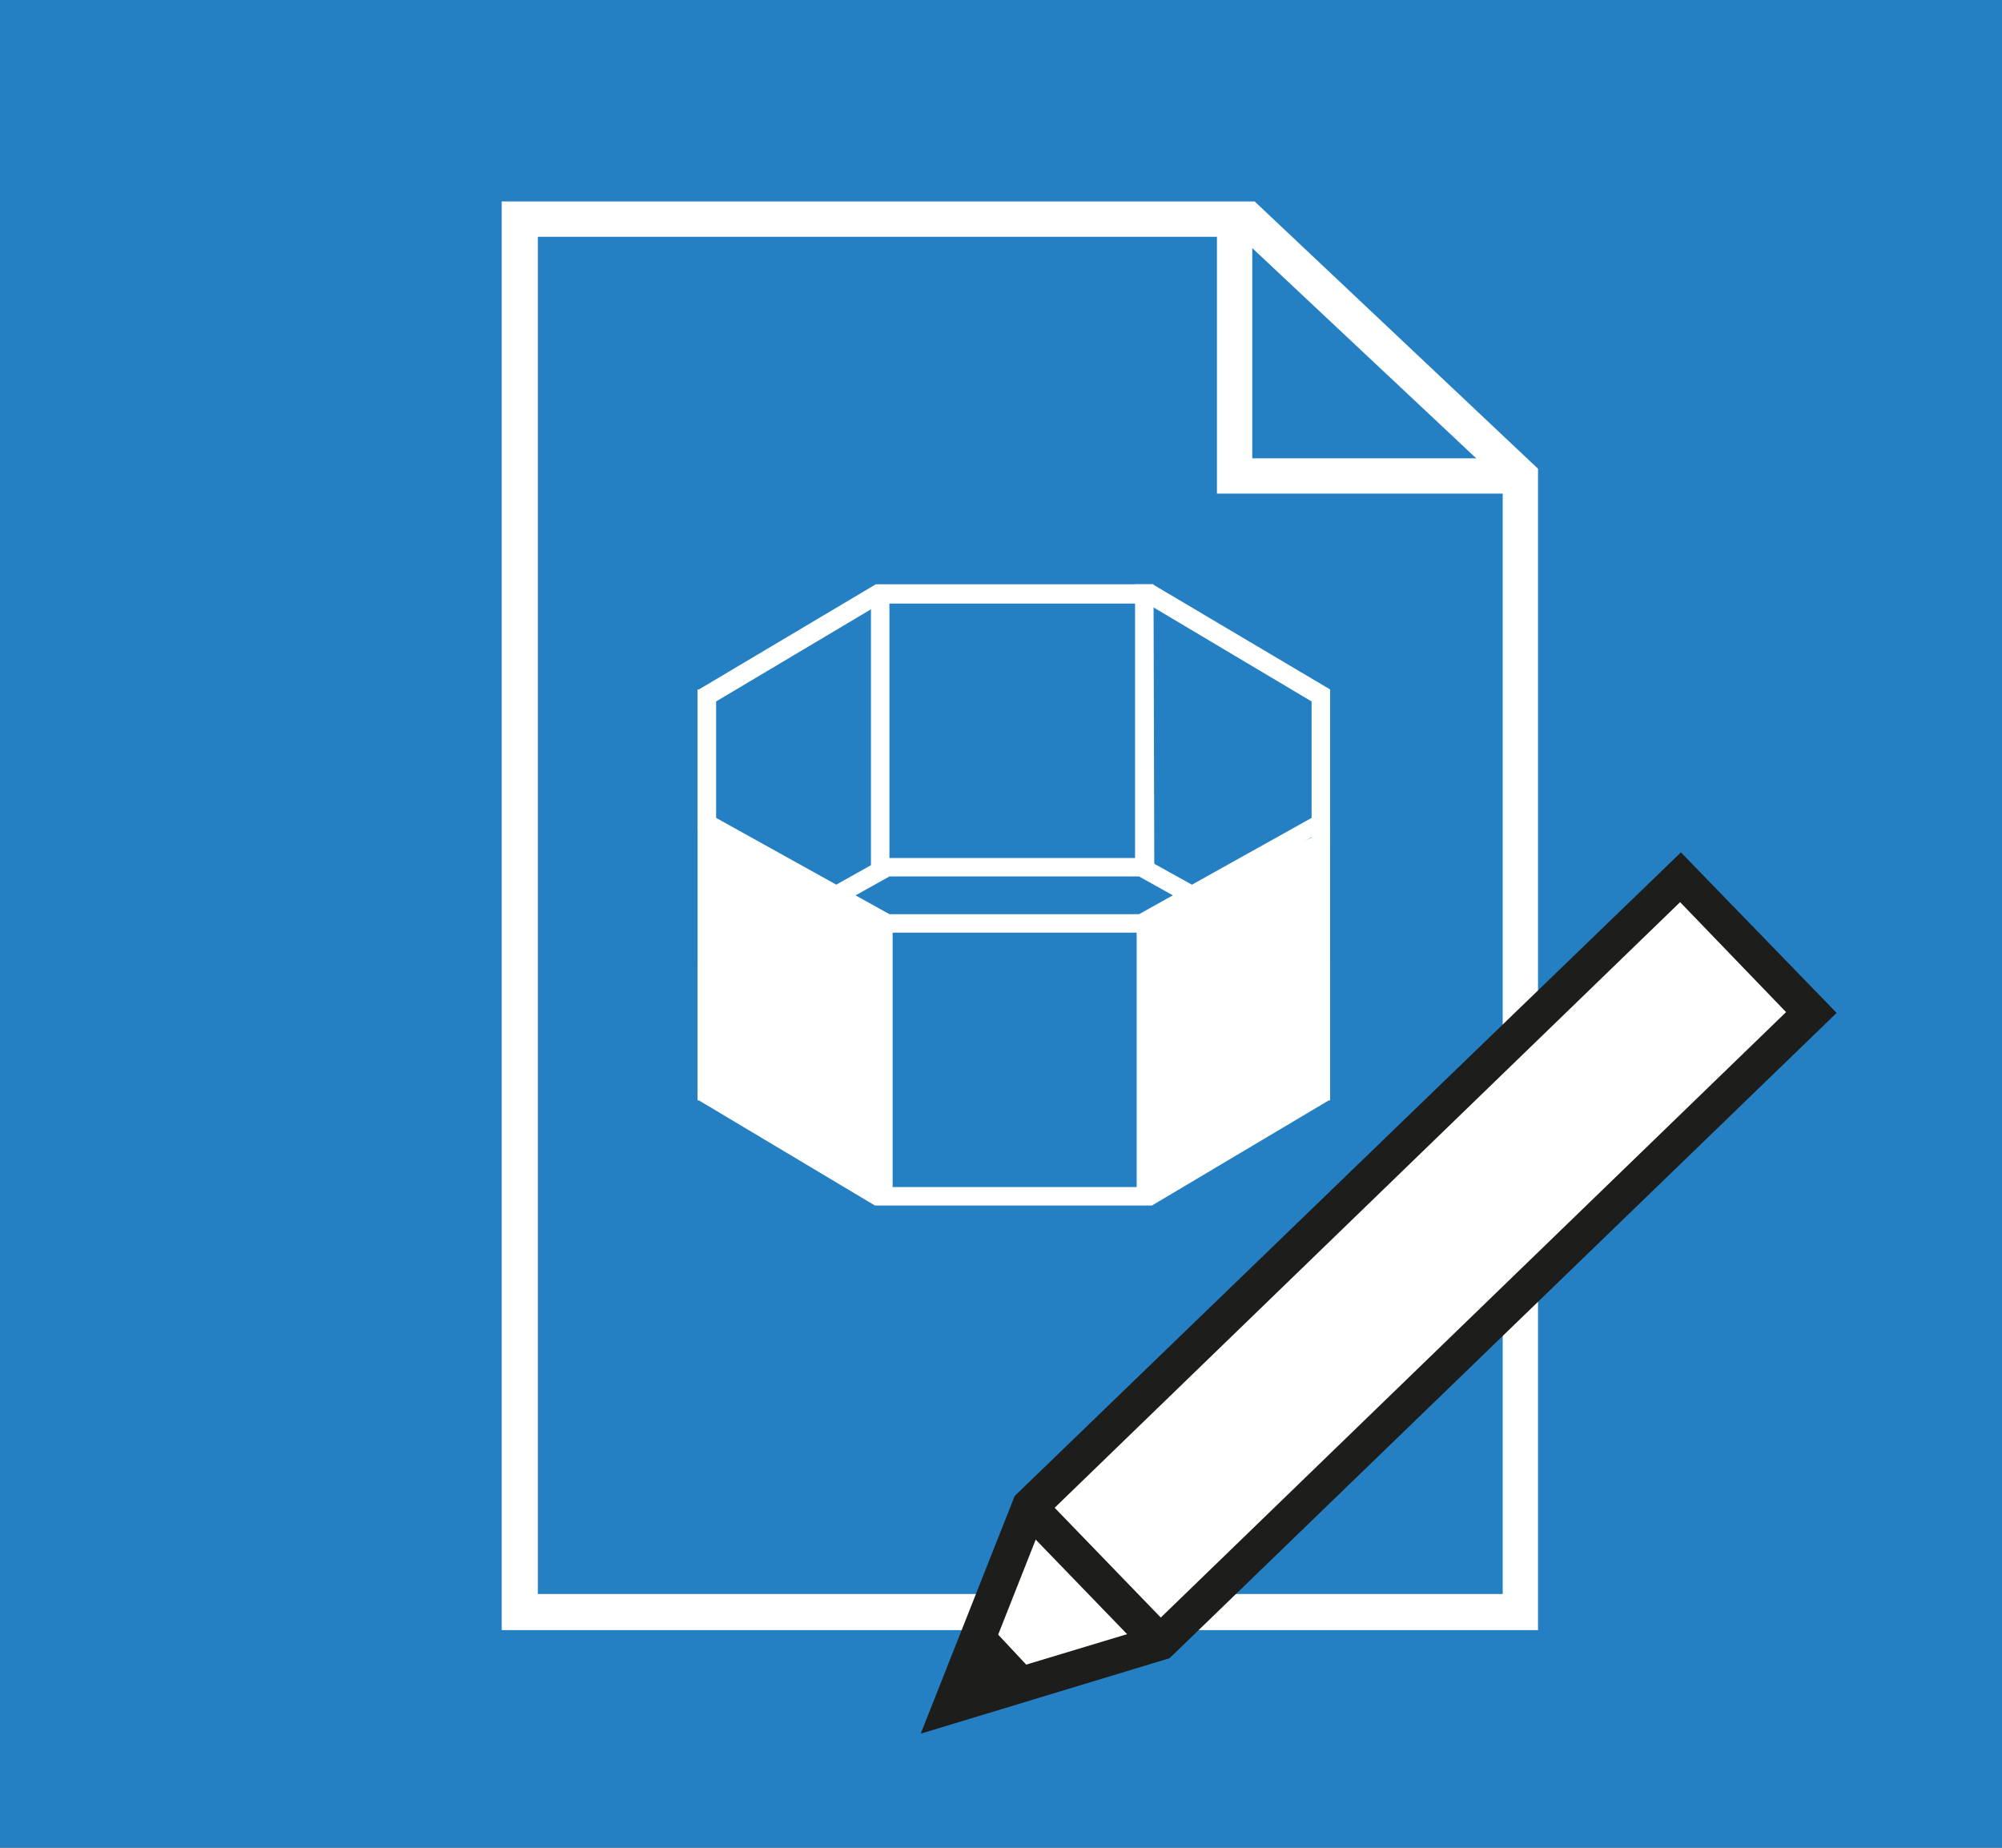
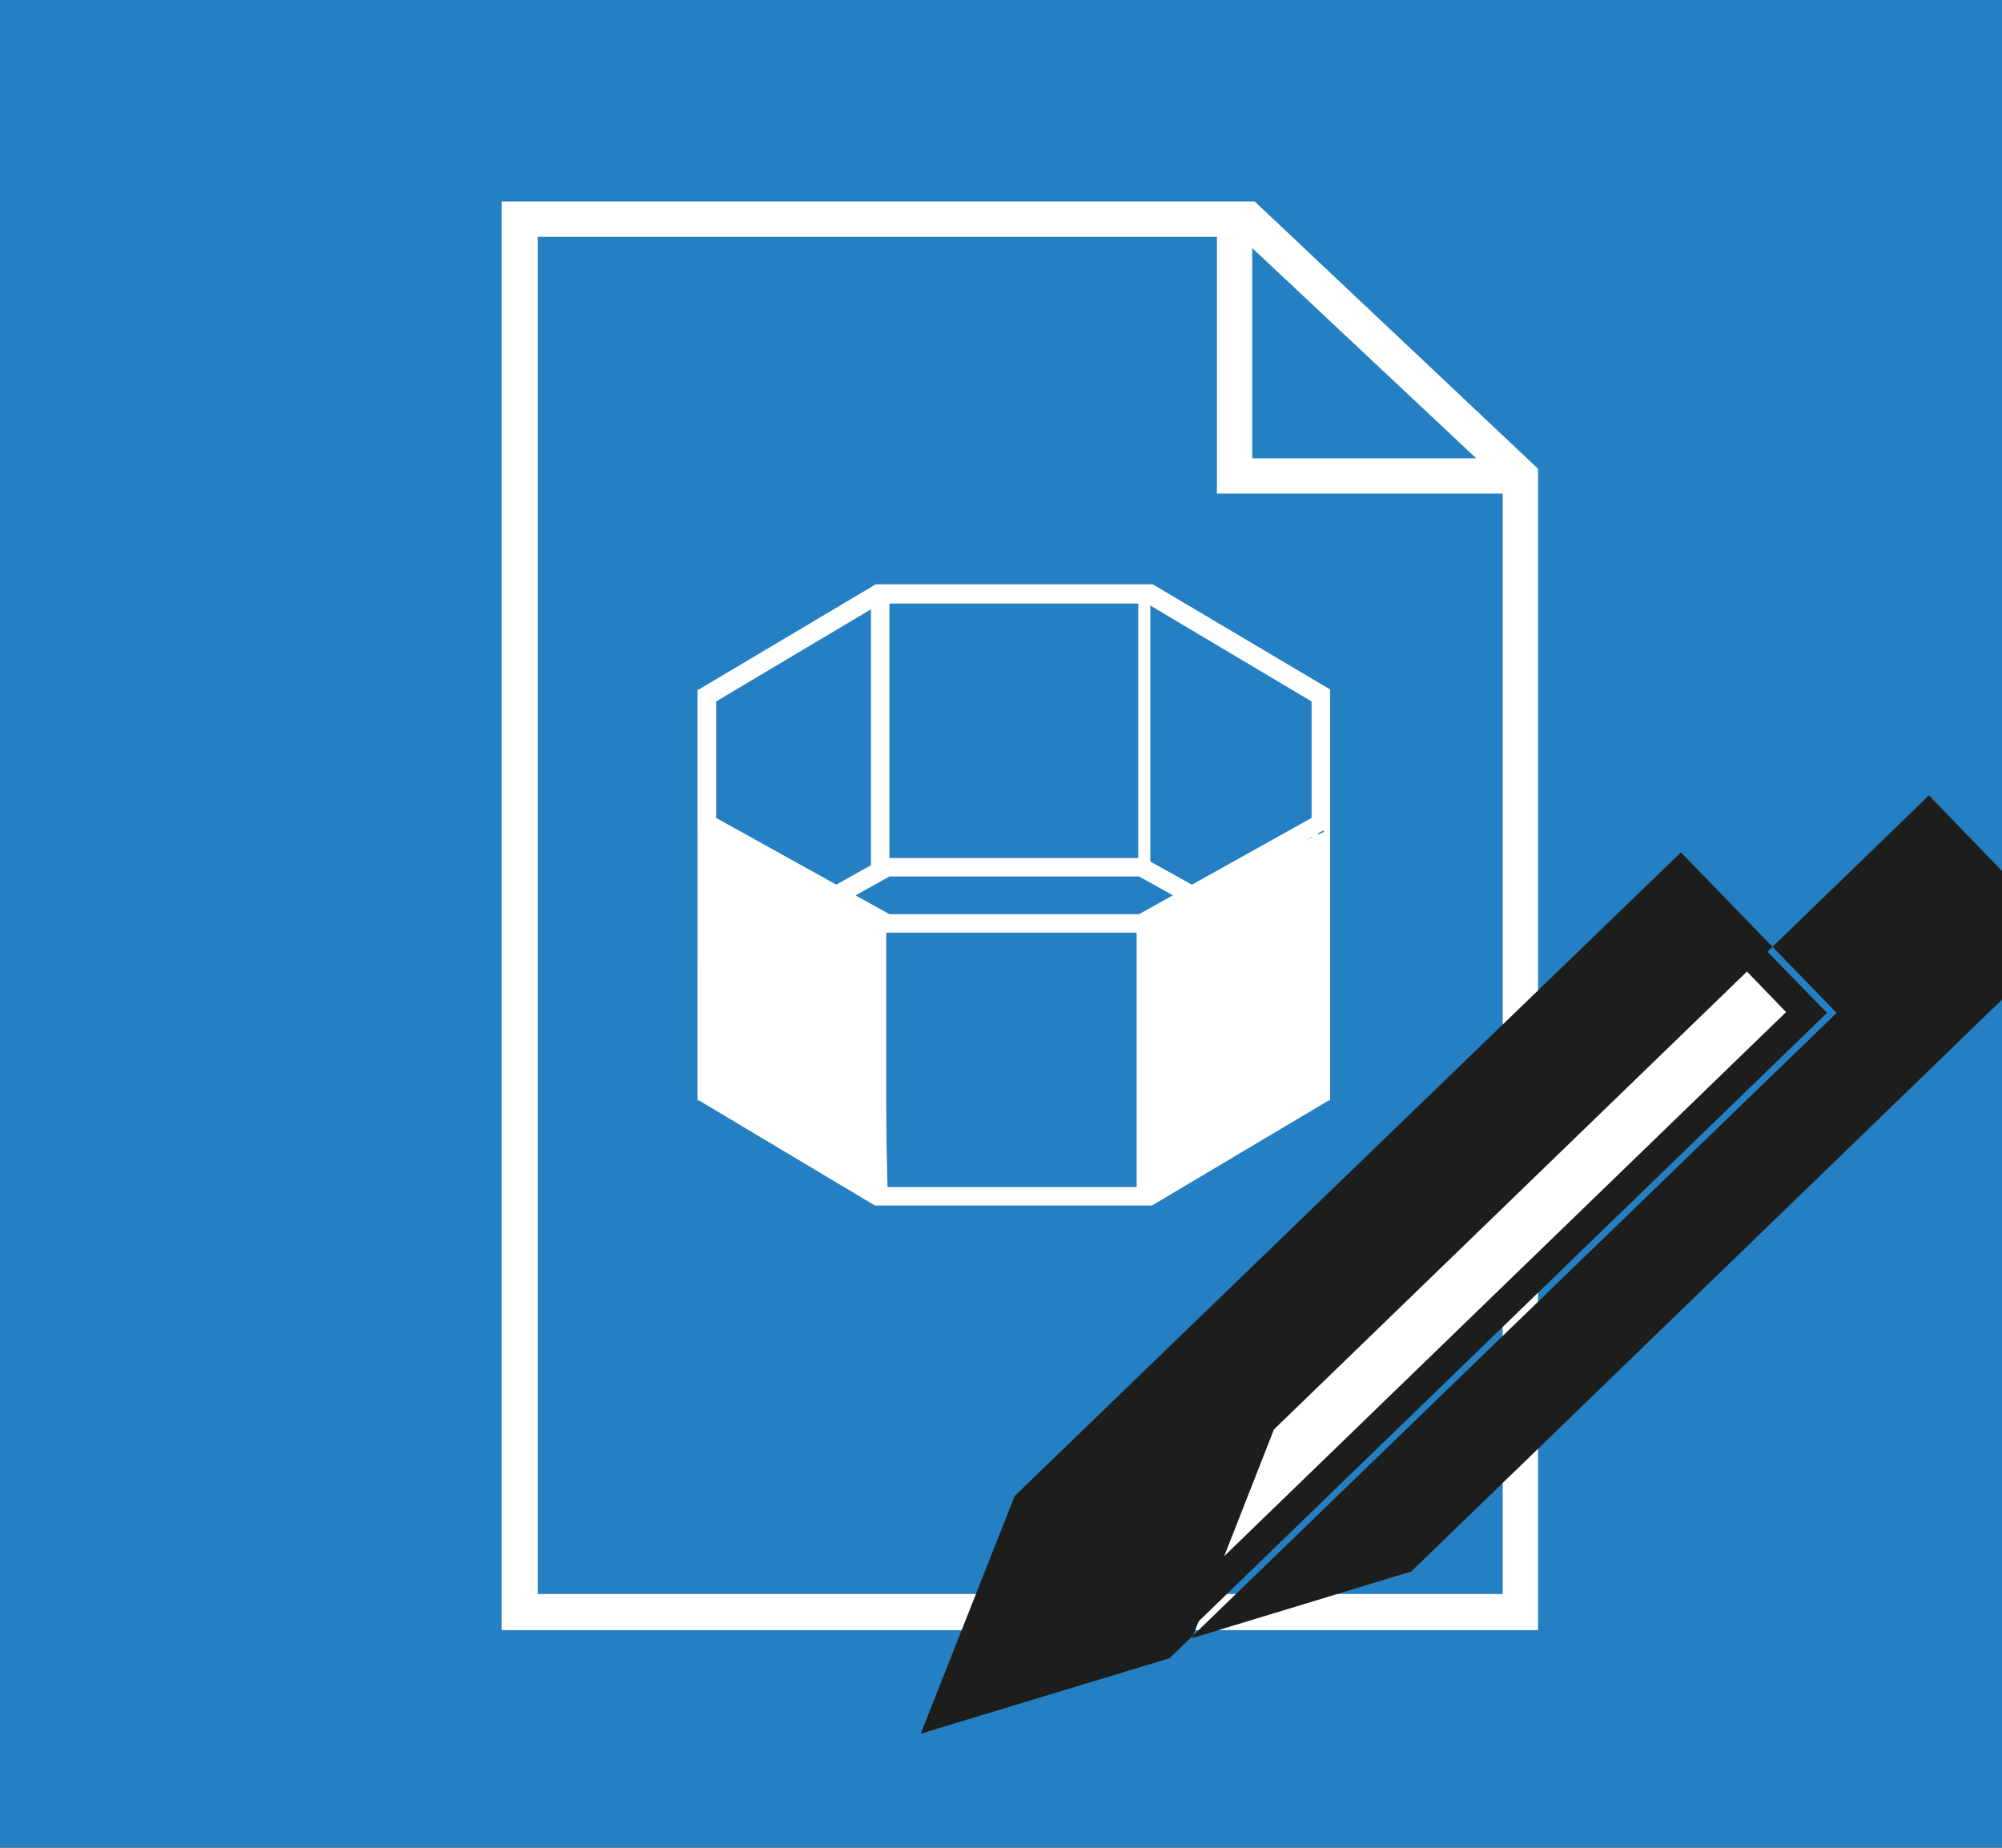
<svg xmlns="http://www.w3.org/2000/svg" id="Ebene_1" data-name="Ebene 1" width="249.4" height="230.2" viewBox="0 0 249.4 230.2">
  <rect x="0" y="0" width="249.4" height="230.2" fill="#333333" stroke="none" />
  <defs>
    <style>.cls-1{fill:#2580c3;}.cls-2,.cls-4{fill:#fff;}.cls-3{fill:#1d1d1b;}.cls-4{stroke:#fff;stroke-miterlimit:10;}</style>
  </defs>
  <title>Bauteildesign</title>
  <rect class="cls-1" width="249.4" height="230.19" />
  <path class="cls-2" d="M191.4,202.3H64V26h92.6l34.8,32.8ZM66.7,199.5H188.6V60L155.5,28.8H66.7Z" transform="translate(-0.6 -0.1)" />
  <path class="cls-2" d="M192.2,203.2H63.1V25.2h93.8l35.3,33.3ZM64.8,201.5H190.6V59.1L156.3,26.8H64.8Zm124.6-1.2H65.9V27.9h89.9l33.6,31.7ZM67.6,198.7H187.8V60.3L155.1,29.6H67.6Z" transform="translate(-0.6 -0.1)" />
  <polygon class="cls-2" points="187.7 60.7 152.4 60.7 152.4 26.3 155.2 26.3 155.2 57.9 187.7 57.9 187.7 60.7" />
  <path class="cls-2" d="M189.2,61.6h-37V25.5h4.4V57.2h32.6ZM153.8,60h33.7V58.8H155V27.2h-1.1Z" transform="translate(-0.6 -0.1)" />
  <polygon class="cls-2" points="209.3 109.3 128.2 187.9 118.4 212.6 144.5 204.7 225.6 126.2 209.3 109.3" />
  <path class="cls-3" d="M117.7,214l10.6-26.6,81.7-79.1,17.5,18-81.8,79.2Zm11.8-25.6-9.1,23,24.3-7.4,80.4-77.8-15.2-15.7Z" transform="translate(-0.6 -0.1)" />
  <path class="cls-3" d="M116.7,214.9l10.9-27.7.2-.2,82.1-79.5,18.3,18.8L145.9,206ZM130,188.7l-8.6,21.8,23-7,79.8-77.3-14.4-14.8Z" transform="translate(-0.6 -0.1)" />
-   <path class="cls-3" d="M115.3,216.1l11.7-29.6.2-.2L210,106.3l19.4,20-83.1,80.4Zm13-28.5-10.2,26,27.3-8.3,81.6-79-17.1-17.7ZM120,211.8l9.4-23.7,80.5-77.9,15.5,16-80.6,78Zm10.7-22.6-7.9,20,21.2-6.4,79.1-76.6-13.2-13.7Z" transform="translate(-0.6 -0.1)" />
+   <path class="cls-3" d="M115.3,216.1l11.7-29.6.2-.2L210,106.3l19.4,20-83.1,80.4m13-28.5-10.2,26,27.3-8.3,81.6-79-17.1-17.7ZM120,211.8l9.4-23.7,80.5-77.9,15.5,16-80.6,78Zm10.7-22.6-7.9,20,21.2-6.4,79.1-76.6-13.2-13.7Z" transform="translate(-0.6 -0.1)" />
  <line class="cls-2" x1="128.2" y1="187.9" x2="144.5" y2="204.7" />
  <rect class="cls-3" x="136.2" y="184.6" width="1.6" height="23.45" transform="translate(-98.7 150.5) rotate(-44.1)" />
  <rect class="cls-3" x="135.6" y="184.6" width="2.8" height="23.45" transform="translate(-98.7 150.5) rotate(-44.1)" />
  <path class="cls-3" d="M144.1,206.9l-17.4-18,3.2-3.1,17.4,18Zm-15.1-18,15.2,15.7.8-.8-15.2-15.7Z" transform="translate(-0.6 -0.1)" />
-   <line class="cls-2" x1="122.1" y1="203.5" x2="127.9" y2="209.7" />
  <rect class="cls-3" x="124.8" y="202.4" width="1.6" height="8.6" transform="translate(-107.9 141.5) rotate(-43.1)" />
  <rect class="cls-3" x="124.9" y="202.4" width="1.4" height="8.6" transform="translate(-108 141.5) rotate(-43.1)" />
-   <rect class="cls-3" x="124.1" y="201.6" width="3" height="10.24" transform="translate(-107.9 141.5) rotate(-43.1)" />
  <polygon class="cls-3" points="127.9 209.7 122.1 203.5 118.4 212.6 127.9 209.7" />
  <path class="cls-3" d="M117.7,214l4.7-11.9,7.7,8.2ZM123,205l-2.5,6.4,6.6-2Z" transform="translate(-0.6 -0.1)" />
  <path class="cls-3" d="M117.9,213.8l4.5-11.5,7.4,7.9Zm5-9-2.7,6.8,7-2.1Z" transform="translate(-0.6 -0.1)" />
  <path class="cls-3" d="M116.5,215.1l5.6-14.3,9.2,9.8Zm6.7-8.7-1.6,4,4.2-1.3Z" transform="translate(-0.6 -0.1)" />
  <rect class="cls-2" x="108.8" y="74.8" width="1.5" height="33.78" />
  <path class="cls-2" d="M111.4,109.1h-2.3V74.5h2.3Zm-1.5-.8h.7v-33h-.7Z" transform="translate(-0.6 -0.1)" />
  <rect class="cls-2" x="141.8" y="73.3" width="1.5" height="35.3" />
-   <path class="cls-2" d="M144.4,109.1H142V72.9h2.3Zm-1.5-.8h.7V73.8h-.7Z" transform="translate(-0.6 -0.1)" />
  <path class="cls-2" d="M144,149.9H109.8l-21.9-13V120.2l22.9-12.8H143l22.9,12.8v16.7Zm-33.8-1.5h33.4L164.4,136V121l-21.8-12.2H111.3L89.4,121V136Z" transform="translate(-0.6 -0.1)" />
  <path class="cls-2" d="M144.1,150.3H109.6L87.5,137.1V119.9h.2l23-12.9h32.4l23.2,12.9v17.2Zm-34.2-.8h34l21.6-12.8V120.4l-22.6-12.6H111L88.3,120.4v16.2Zm33.8-.7H110L89,136.2V120.8h.2l21.9-12.2h31.6l22,12.3v15.4Zm-33.4-.8h33.1L164,135.7V121.3l-21.5-12H111.4l-21.5,12v14.5Z" transform="translate(-0.6 -0.1)" />
  <rect class="cls-2" x="109.6" y="114.9" width="0.8" height="33.4" />
-   <rect class="cls-2" x="108.8" y="114" width="2.4" height="35.04" />
  <rect class="cls-2" x="143.5" y="114.9" width="0.4" height="33.39" />
  <rect class="cls-2" x="142.6" y="114" width="2" height="35.03" />
  <rect class="cls-2" x="87.3" y="86.3" width="1.5" height="50.36" />
  <path class="cls-2" d="M89.8,137.2H87.5V86h2.3Zm-1.5-.8H89V86.8h-.7Z" transform="translate(-0.6 -0.1)" />
-   <rect class="cls-2" x="163.8" y="86.5" width="1.5" height="50.14" />
  <path class="cls-2" d="M166.3,137.2H164v-51h2.3Zm-1.5-.8h.7V87h-.7Z" transform="translate(-0.6 -0.1)" />
  <polygon class="cls-2" points="88.8 104.6 89.1 136.5 109 147.1 109 114.3 88.8 104.6" />
  <path class="cls-2" d="M110.4,148.5,88.9,137.1l-.4-33.7,21.8,10.5ZM90.6,136.1l18.2,9.7V114.9L90.3,106Z" transform="translate(-0.6 -0.1)" />
  <path class="cls-2" d="M110.3,148.3,89,137l-.4-33.4,20.9,10.8ZM90.5,136.2l18.4,9.8V114.8l-18.7-9Z" transform="translate(-0.6 -0.1)" />
  <path class="cls-2" d="M111.2,149.7l-23-12.2-.4-35.2,22.6,11.6Zm-19.9-14,16.8,8.9V115.3L91,107.1Z" transform="translate(-0.6 -0.1)" />
  <polygon class="cls-2" points="164 105.7 163.7 137 143.1 147.4 143.1 115.2 164 105.7" />
  <path class="cls-2" d="M142.9,148.8v-34l22.6-10.3-.4,33.1Zm1.6-33v30.3l18.9-9.6.3-29.5Z" transform="translate(-0.6 -0.1)" />
  <path class="cls-2" d="M143,148.6V114.9l22.4-10.2-.4,31.6Zm1.5-32.9v30.7l19-9.6.3-29.9Z" transform="translate(-0.6 -0.1)" />
  <path class="cls-2" d="M142.2,150V114.4l24.1-11-.4,33.4Zm3.2-33.8V145l17.4-8.8.3-28.1Z" transform="translate(-0.6 -0.1)" />
  <path class="cls-4" d="M111.1,108.9" transform="translate(-0.6 -0.1)" />
  <path class="cls-2" d="M143,115.9H110.9L87.9,103.1V86.4l21.9-13H144l21.9,13v16.7Zm-31.7-1.5h31.3l21.8-12.2V87.2L143.6,74.9H110.2L89.4,87.2v14.9Z" transform="translate(-0.6 -0.1)" />
  <path class="cls-2" d="M143.1,116.3H110.7L87.5,103.3V86.1l22.2-13.2h34.5l22.1,13.1v17.2h-.2Zm-32.1-.8h31.9l22.6-12.6V86.6L143.9,73.8h-34L88.3,86.6v16.2Zm31.7-.7H111.1L89,102.4V87l21.1-12.5h33.7l21,12.5v15.4h-.2Zm-31.3-.8h31.1l21.5-12V87.5L143.5,75.3H110.3L89.8,87.5v14.5Z" transform="translate(-0.6 -0.1)" />
</svg>